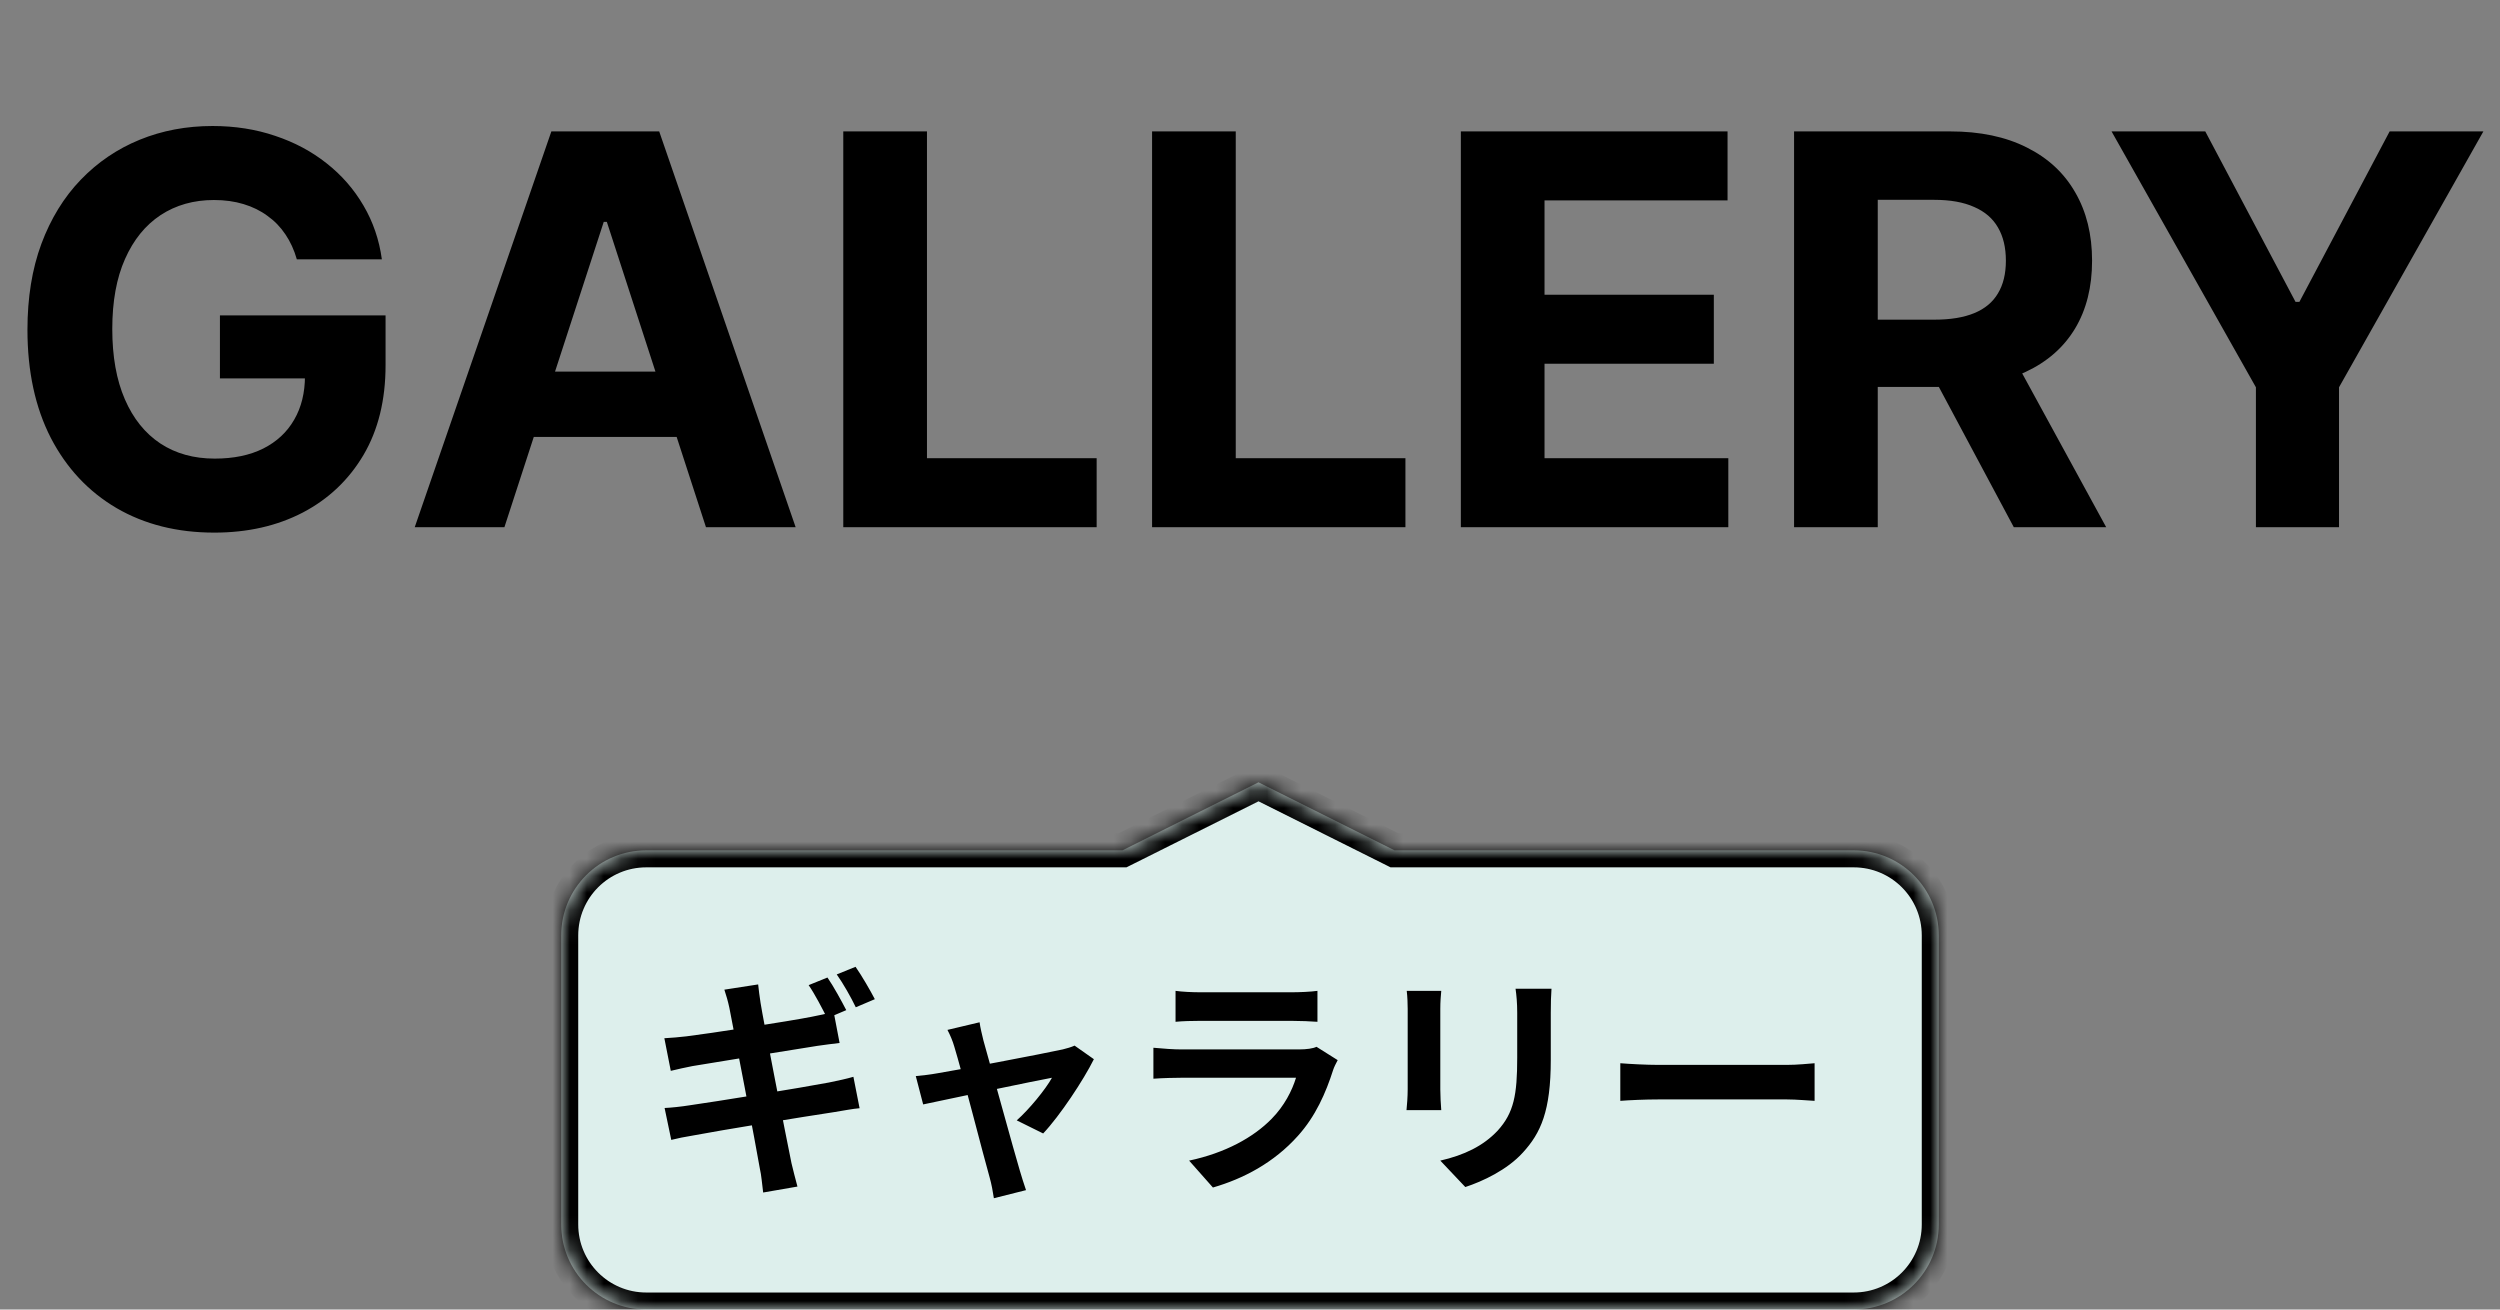
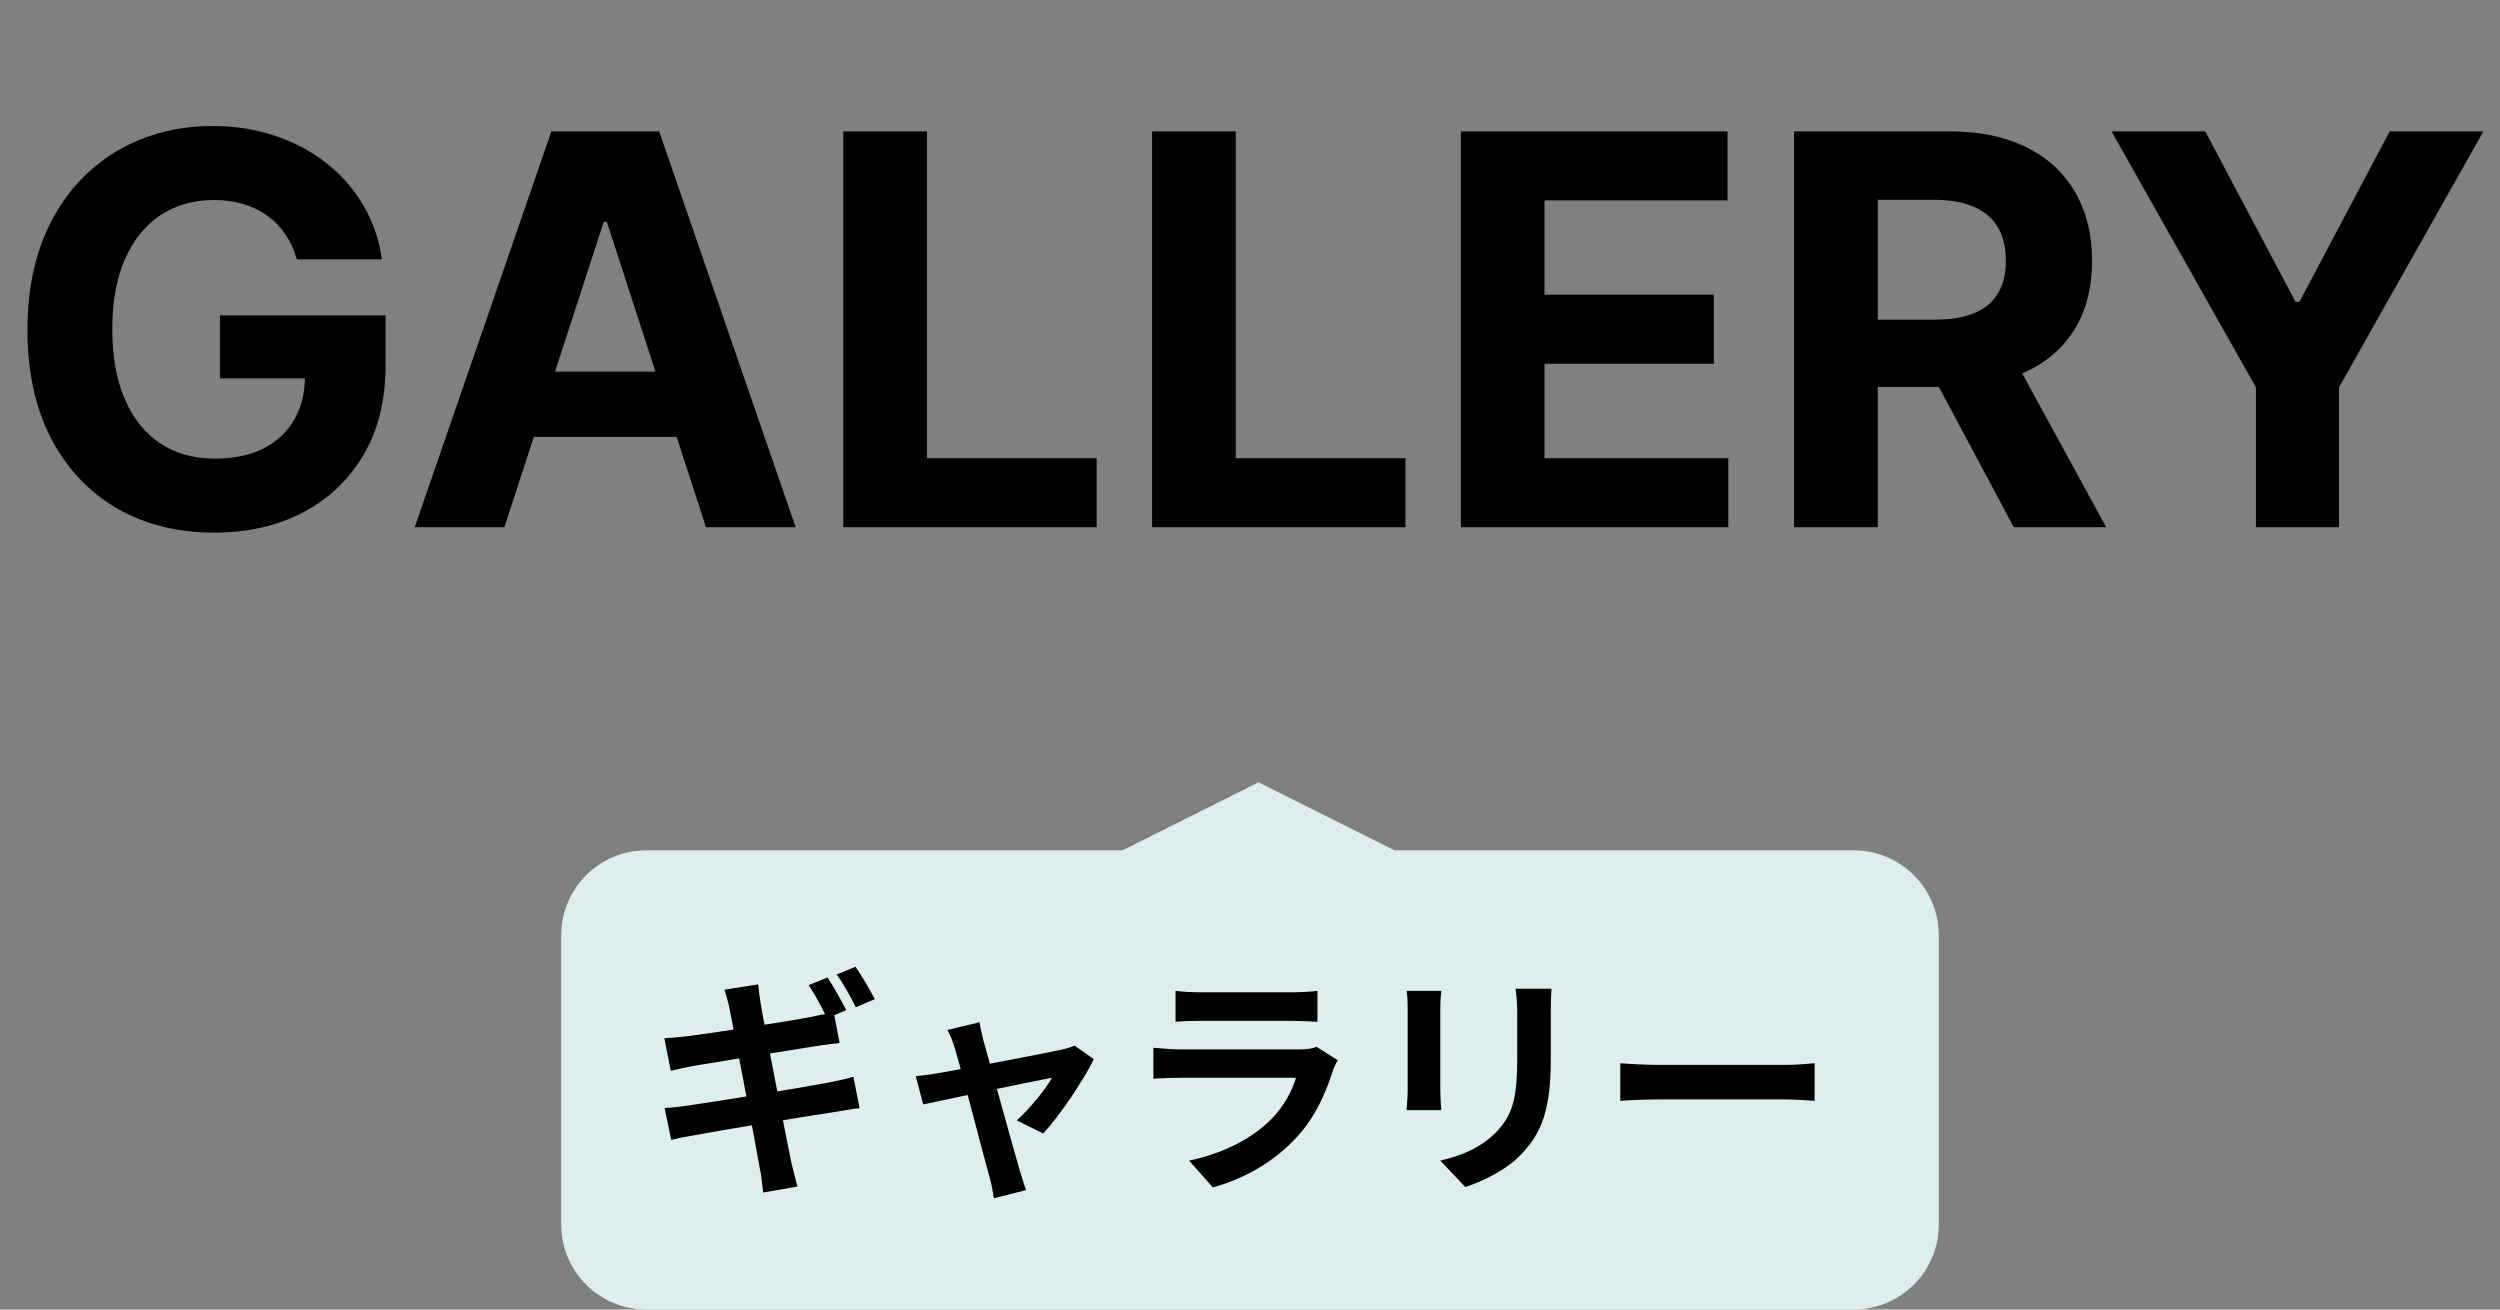
<svg xmlns="http://www.w3.org/2000/svg" width="147" height="77" viewBox="0 0 147 77" fill="none">
  <rect x="0" y="0" width="147" height="77" fill="#808080" stroke="none" />
  <path d="M17.454 15.25C17.296 14.697 17.072 14.208 16.784 13.784C16.496 13.352 16.144 12.989 15.727 12.693C15.318 12.39 14.848 12.159 14.318 12C13.796 11.841 13.216 11.761 12.579 11.761C11.39 11.761 10.345 12.057 9.443 12.648C8.549 13.239 7.852 14.098 7.352 15.227C6.852 16.349 6.602 17.72 6.602 19.341C6.602 20.962 6.848 22.341 7.341 23.477C7.833 24.614 8.53 25.481 9.432 26.079C10.333 26.671 11.398 26.966 12.625 26.966C13.739 26.966 14.689 26.769 15.477 26.375C16.273 25.974 16.879 25.409 17.296 24.682C17.72 23.954 17.932 23.095 17.932 22.102L18.932 22.25H12.932V18.546H22.671V21.477C22.671 23.523 22.239 25.28 21.375 26.75C20.511 28.212 19.322 29.341 17.807 30.136C16.292 30.924 14.557 31.318 12.602 31.318C10.421 31.318 8.504 30.837 6.852 29.875C5.201 28.905 3.913 27.53 2.989 25.75C2.072 23.962 1.614 21.841 1.614 19.386C1.614 17.5 1.886 15.818 2.432 14.341C2.985 12.856 3.758 11.598 4.75 10.568C5.742 9.538 6.898 8.754 8.216 8.216C9.534 7.678 10.962 7.409 12.5 7.409C13.818 7.409 15.046 7.602 16.182 7.989C17.318 8.367 18.326 8.905 19.204 9.602C20.091 10.299 20.814 11.129 21.375 12.091C21.936 13.046 22.296 14.098 22.454 15.25H17.454ZM29.659 31H24.386L32.42 7.727H38.761L46.784 31H41.511L35.682 13.046H35.5L29.659 31ZM29.329 21.852H41.784V25.693H29.329V21.852ZM49.585 31V7.727H54.506V26.943H64.483V31H49.585ZM67.742 31V7.727H72.662V26.943H82.639V31H67.742ZM85.898 31V7.727H101.58V11.784H90.818V17.329H100.773V21.386H90.818V26.943H101.625V31H85.898ZM105.491 31V7.727H114.673C116.431 7.727 117.931 8.042 119.173 8.67C120.423 9.292 121.374 10.174 122.026 11.318C122.685 12.454 123.014 13.792 123.014 15.329C123.014 16.875 122.681 18.204 122.014 19.318C121.348 20.424 120.382 21.273 119.116 21.864C117.859 22.454 116.336 22.75 114.548 22.75H108.401V18.796H113.753C114.692 18.796 115.473 18.667 116.094 18.409C116.715 18.151 117.177 17.765 117.48 17.25C117.791 16.735 117.946 16.095 117.946 15.329C117.946 14.557 117.791 13.905 117.48 13.375C117.177 12.845 116.711 12.443 116.082 12.171C115.461 11.89 114.677 11.75 113.73 11.75H110.412V31H105.491ZM118.06 20.409L123.844 31H118.412L112.753 20.409H118.06ZM124.159 7.727H129.67L134.977 17.75H135.205L140.511 7.727H146.023L137.534 22.773V31H132.648V22.773L124.159 7.727Z" fill="black" />
  <mask id="path-2-inside-1_209_1282" fill="white">
    <path fill-rule="evenodd" clip-rule="evenodd" d="M82 50L74 46L66 50H38C35.239 50 33 52.239 33 55V72C33 74.761 35.239 77 38 77H109C111.761 77 114 74.761 114 72V55C114 52.239 111.761 50 109 50H82Z" />
  </mask>
  <path fill-rule="evenodd" clip-rule="evenodd" d="M82 50L74 46L66 50H38C35.239 50 33 52.239 33 55V72C33 74.761 35.239 77 38 77H109C111.761 77 114 74.761 114 72V55C114 52.239 111.761 50 109 50H82Z" fill="#DDEFEC" />
-   <path d="M74 46L74.447 45.106L74 44.882L73.553 45.106L74 46ZM82 50L81.553 50.894L81.764 51H82V50ZM66 50V51H66.236L66.447 50.894L66 50ZM73.553 46.894L81.553 50.894L82.447 49.106L74.447 45.106L73.553 46.894ZM66.447 50.894L74.447 46.894L73.553 45.106L65.553 49.106L66.447 50.894ZM38 51H66V49H38V51ZM34 55C34 52.791 35.791 51 38 51V49C34.686 49 32 51.686 32 55H34ZM34 72V55H32V72H34ZM38 76C35.791 76 34 74.209 34 72H32C32 75.314 34.686 78 38 78V76ZM109 76H38V78H109V76ZM113 72C113 74.209 111.209 76 109 76V78C112.314 78 115 75.314 115 72H113ZM113 55V72H115V55H113ZM109 51C111.209 51 113 52.791 113 55H115C115 51.686 112.314 49 109 49V51ZM82 51H109V49H82V51Z" fill="black" mask="url(#path-2-inside-1_209_1282)" />
  <path d="M48.654 57.478C49.004 57.982 49.494 58.878 49.76 59.396L48.64 59.872C48.346 59.298 47.926 58.472 47.548 57.926L48.654 57.478ZM50.306 56.848C50.67 57.366 51.188 58.262 51.44 58.752L50.32 59.228C50.04 58.64 49.578 57.828 49.2 57.296L50.306 56.848ZM42.886 59.256C42.802 58.864 42.704 58.528 42.592 58.192L44.58 57.884C44.608 58.15 44.664 58.626 44.72 58.962C44.86 59.886 46.246 66.97 46.54 68.398C46.638 68.804 46.764 69.308 46.89 69.77L44.874 70.12C44.804 69.602 44.776 69.126 44.678 68.706C44.468 67.446 43.11 60.39 42.886 59.256ZM39.064 61.048C39.498 61.02 39.918 60.992 40.366 60.936C41.556 60.796 46.456 60.04 47.716 59.788C48.15 59.704 48.682 59.592 49.018 59.494L49.368 61.328C49.06 61.356 48.486 61.44 48.066 61.496C46.582 61.734 41.766 62.504 40.716 62.686C40.282 62.77 39.918 62.854 39.442 62.966L39.064 61.048ZM39.078 65.15C39.442 65.136 40.086 65.066 40.52 64.996C42.018 64.786 47.128 63.96 48.738 63.652C49.284 63.54 49.802 63.428 50.18 63.316L50.544 65.164C50.166 65.192 49.592 65.304 49.074 65.388C47.296 65.654 42.256 66.48 40.87 66.746C40.268 66.844 39.792 66.942 39.47 67.026L39.078 65.15ZM57.6 60.11C57.642 60.446 57.74 60.81 57.824 61.174C58.3 62.854 59.616 67.67 59.966 68.832C60.036 69.084 60.232 69.7 60.33 69.98L58.44 70.456C58.384 70.078 58.3 69.616 58.188 69.224C57.838 68.006 56.564 63.008 56.116 61.552C56.018 61.202 55.864 60.852 55.71 60.558L57.6 60.11ZM64.32 62.28C63.718 63.498 62.318 65.612 61.338 66.648L59.784 65.878C60.512 65.234 61.478 64.058 61.856 63.372C61.128 63.498 55.43 64.688 54.282 64.94L53.848 63.274C54.282 63.232 54.674 63.19 55.136 63.106C55.892 62.994 61.492 61.93 62.486 61.706C62.724 61.65 63.004 61.566 63.186 61.482L64.32 62.28ZM69.122 58.262C69.5 58.318 70.102 58.346 70.578 58.346C71.46 58.346 75.142 58.346 75.954 58.346C76.402 58.346 77.088 58.318 77.466 58.262V60.082C77.102 60.054 76.444 60.026 75.926 60.026C75.156 60.026 71.404 60.026 70.578 60.026C70.116 60.026 69.528 60.04 69.122 60.082V58.262ZM78.656 62.336C78.558 62.518 78.432 62.77 78.39 62.91C77.956 64.268 77.354 65.64 76.318 66.788C74.904 68.37 73.112 69.308 71.32 69.826L69.92 68.244C72.034 67.796 73.7 66.886 74.778 65.78C75.52 65.024 75.968 64.142 76.206 63.372C75.506 63.372 70.704 63.372 69.458 63.372C69.108 63.372 68.408 63.386 67.82 63.428V61.608C68.422 61.664 69.01 61.706 69.458 61.706C70.41 61.706 75.422 61.706 76.374 61.706C76.836 61.706 77.214 61.65 77.41 61.552L78.656 62.336ZM91.228 58.136C91.2 58.528 91.186 58.976 91.186 59.55C91.186 60.264 91.186 61.622 91.186 62.308C91.186 65.332 90.598 66.62 89.548 67.768C88.624 68.79 87.182 69.462 86.16 69.798L84.69 68.244C86.09 67.922 87.21 67.39 88.064 66.48C89.016 65.43 89.212 64.38 89.212 62.196C89.212 61.496 89.212 60.152 89.212 59.55C89.212 58.976 89.17 58.528 89.114 58.136H91.228ZM84.746 58.262C84.718 58.584 84.69 58.892 84.69 59.326C84.69 59.942 84.69 63.274 84.69 64.058C84.69 64.408 84.718 64.954 84.746 65.276H82.702C82.73 65.024 82.772 64.478 82.772 64.044C82.772 63.246 82.772 59.942 82.772 59.326C82.772 59.074 82.758 58.584 82.716 58.262H84.746ZM95.274 62.518C95.792 62.56 96.8 62.616 97.528 62.616C99.18 62.616 103.8 62.616 105.046 62.616C105.704 62.616 106.32 62.546 106.698 62.518V64.73C106.362 64.716 105.648 64.646 105.06 64.646C103.786 64.646 99.18 64.646 97.528 64.646C96.744 64.646 95.806 64.688 95.274 64.73V62.518Z" fill="black" />
</svg>